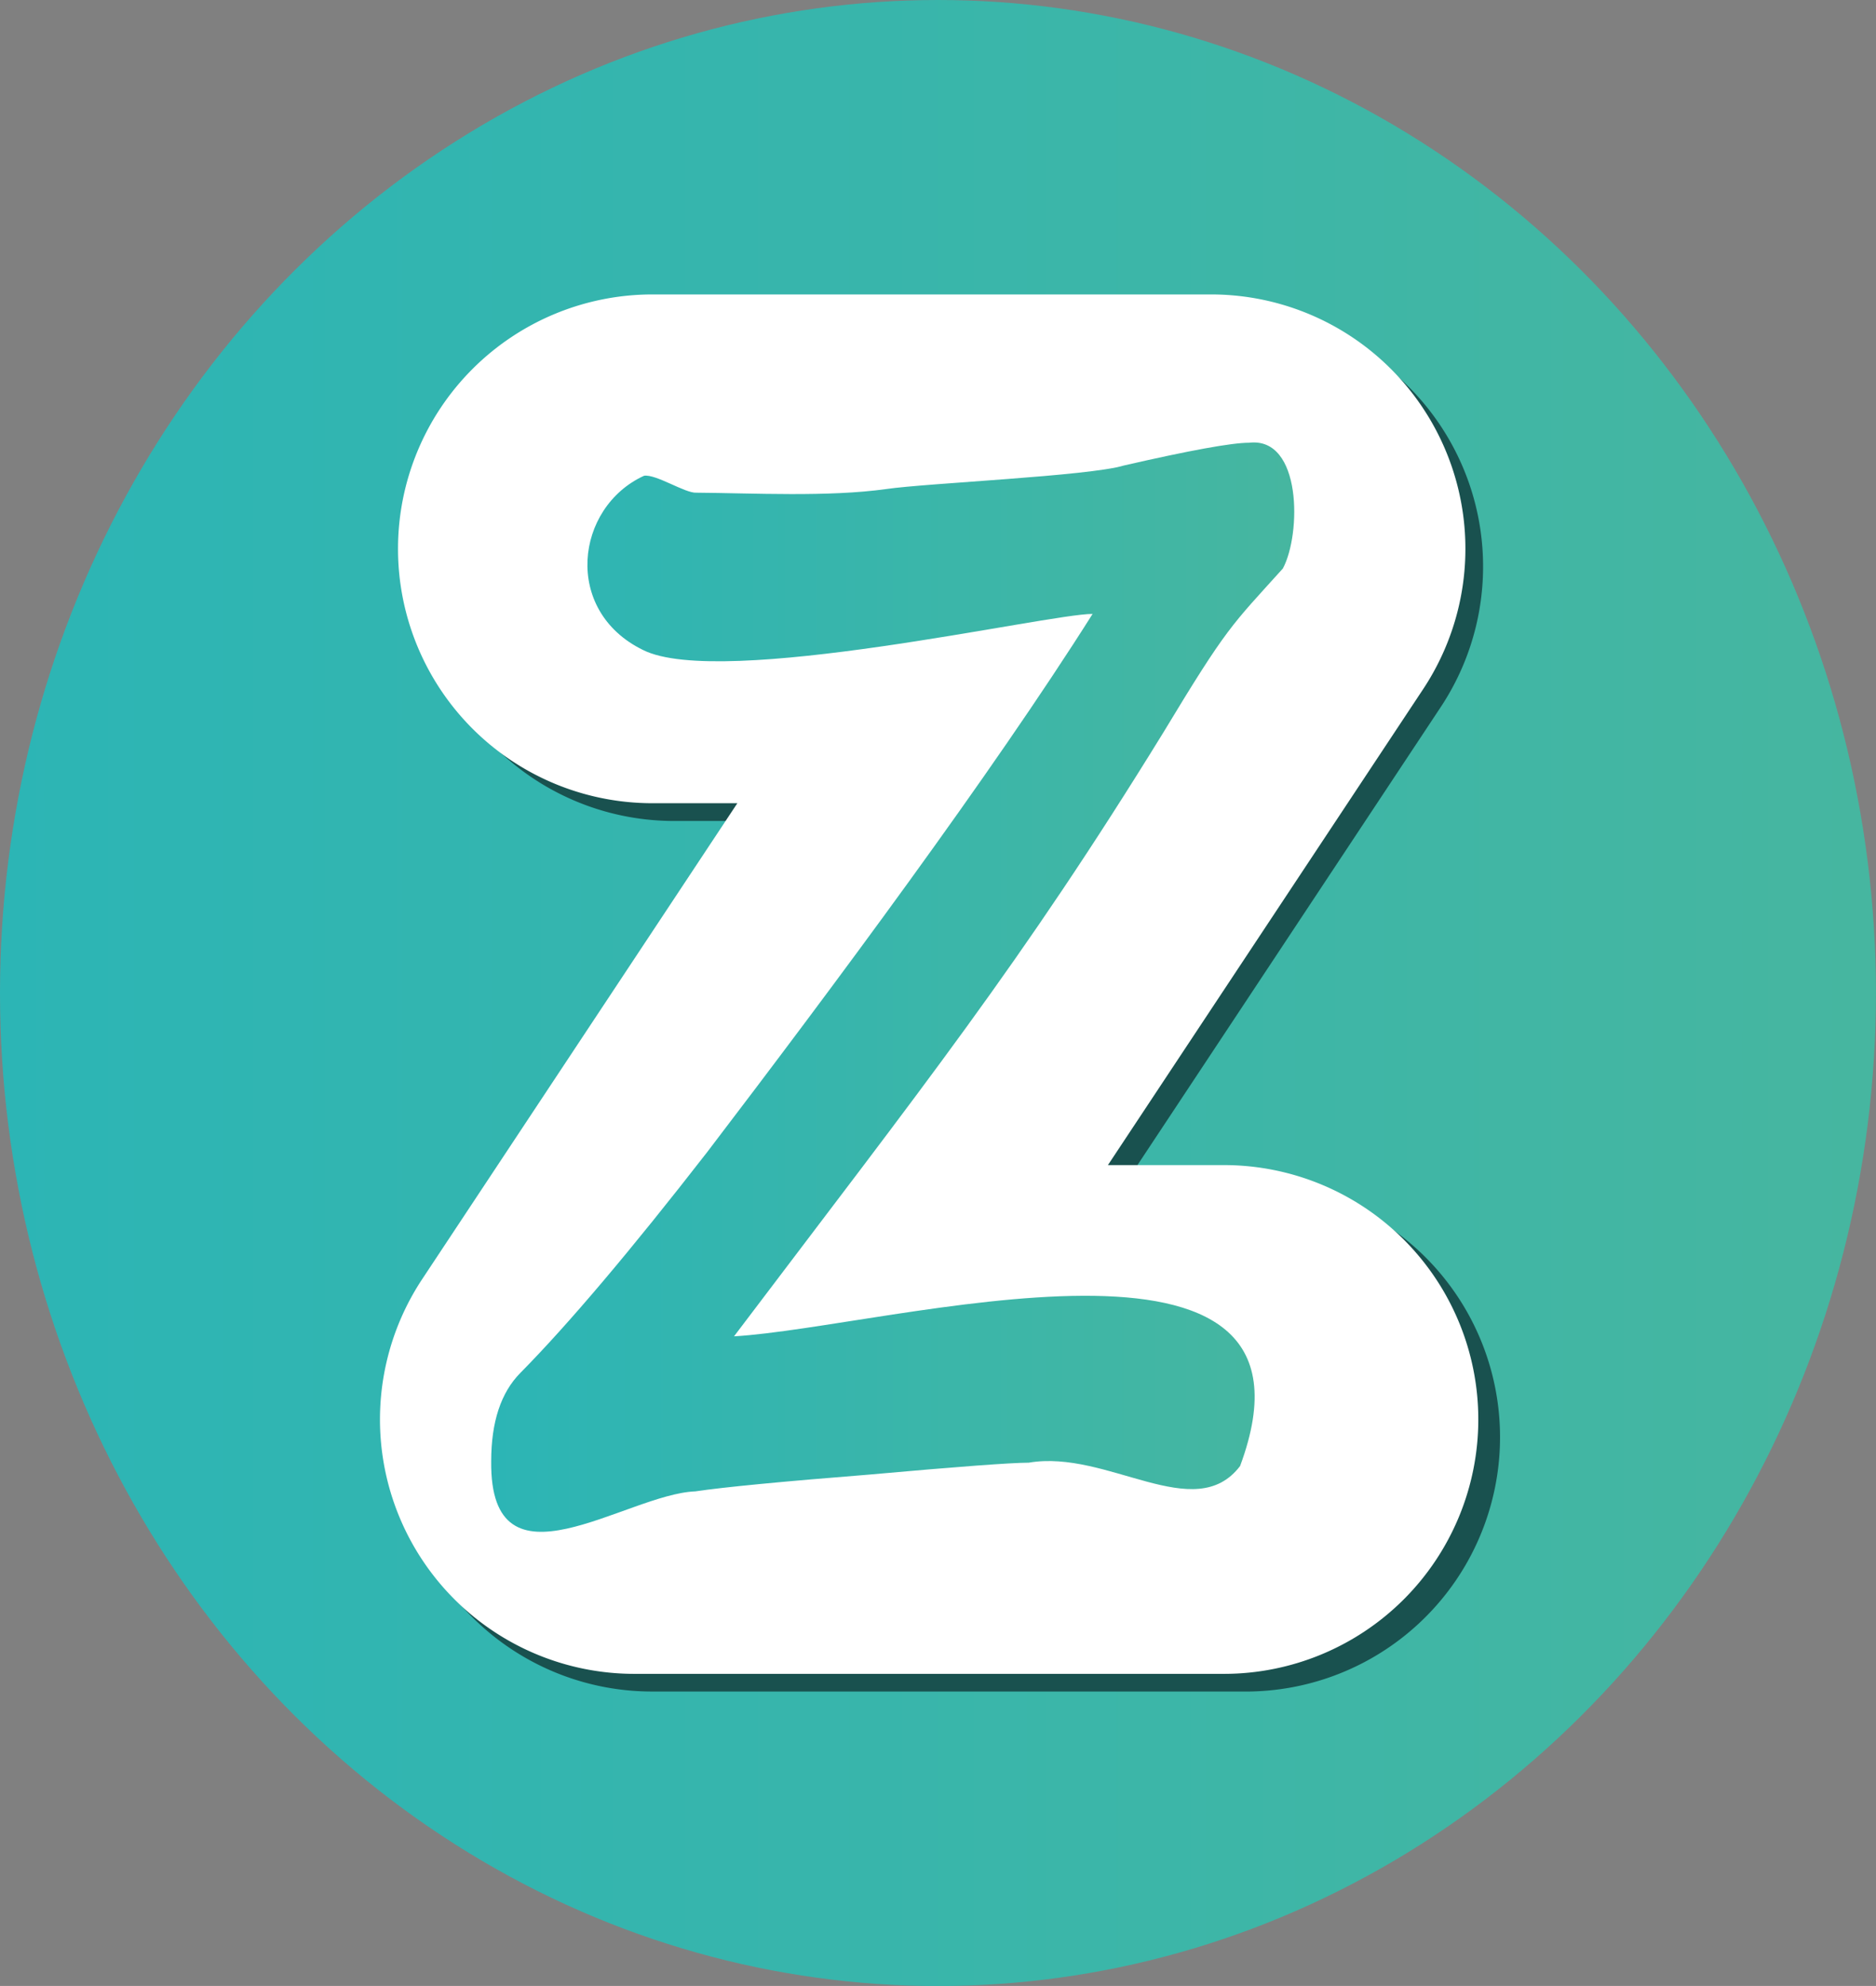
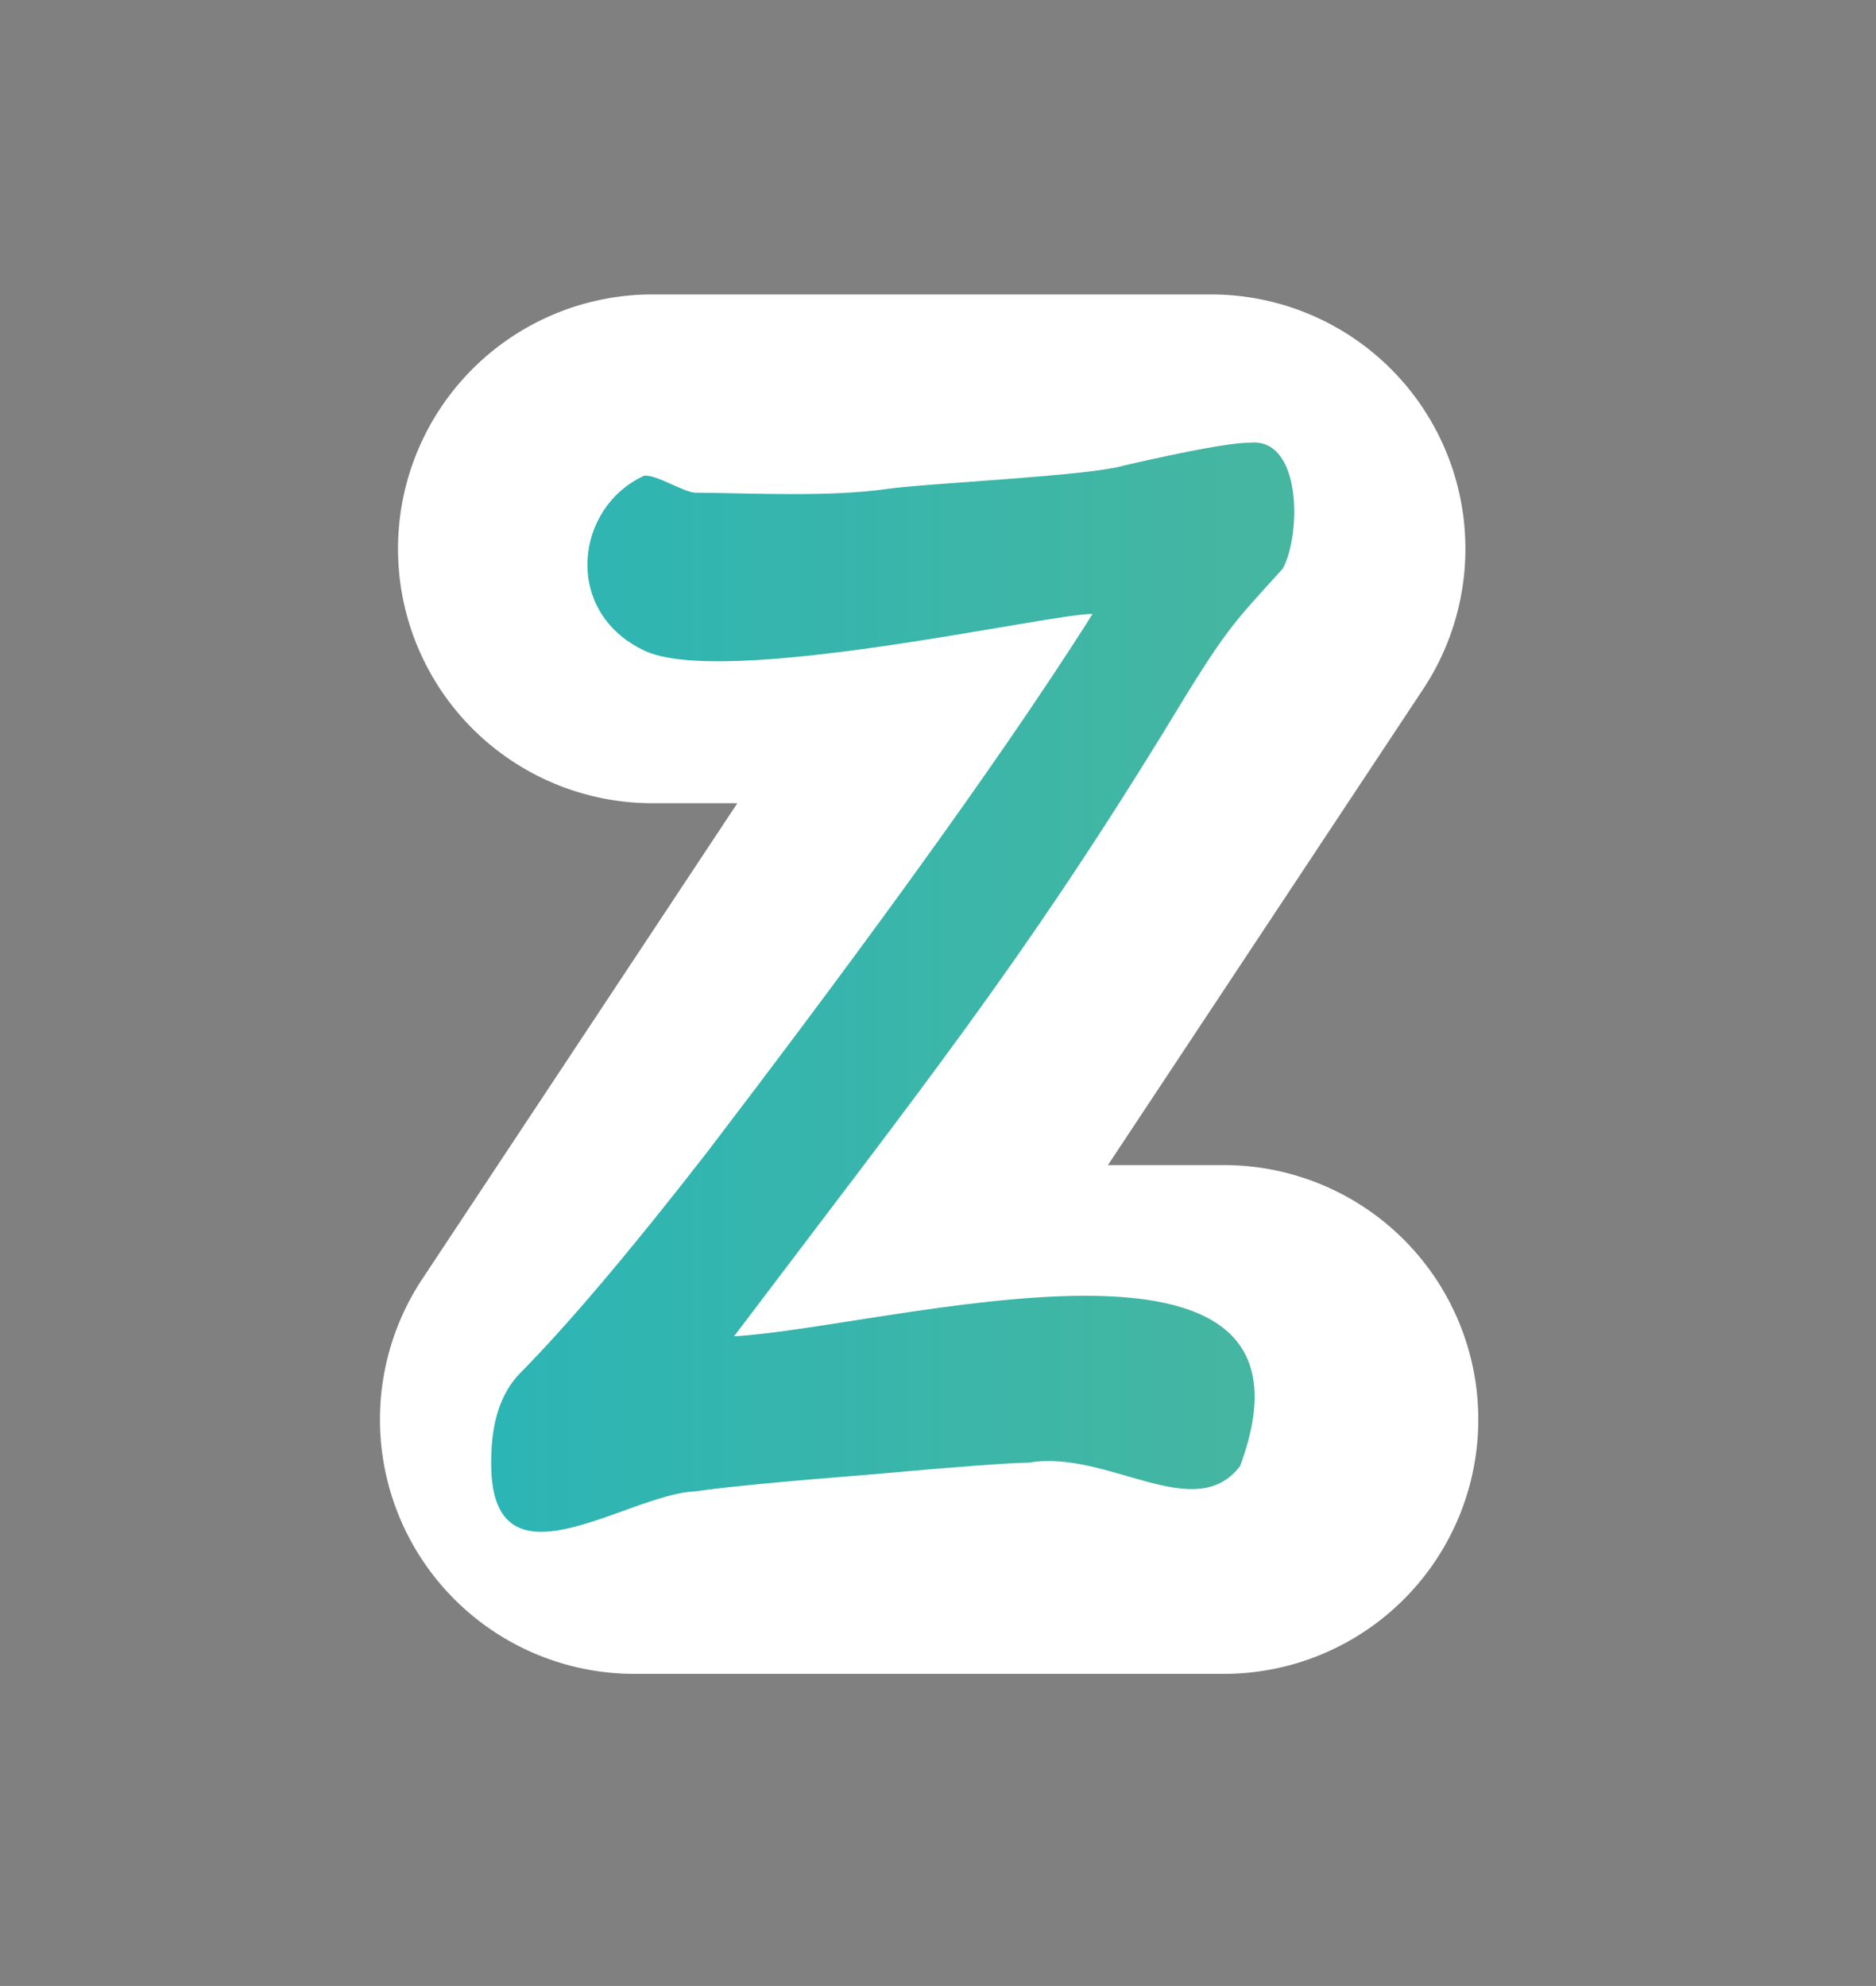
<svg xmlns="http://www.w3.org/2000/svg" xmlns:xlink="http://www.w3.org/1999/xlink" id="Ñëîé_1" data-name="Ñëîé 1" viewBox="0 0 297.37 314.85">
  <rect x="0" y="0" width="297.37" height="314.85" fill="#808080" stroke="none" />
  <defs>
    <linearGradient id="linear-gradient" y1="157.43" x2="297.37" y2="157.43" gradientUnits="userSpaceOnUse">
      <stop offset="0" stop-color="#2cb5b5" />
      <stop offset="1" stop-color="#46b6a0" />
    </linearGradient>
    <linearGradient id="linear-gradient-2" x1="77.88" y1="156.49" x2="205.13" y2="156.49" xlink:href="#linear-gradient" />
  </defs>
-   <ellipse cx="148.68" cy="157.43" rx="148.68" ry="157.43" fill="url(#linear-gradient)" />
-   <path d="M196.81,268.17H103.36a40.32,40.32,0,0,1-33.62-62.59l49.94-75.43H106.22a40.33,40.33,0,0,1,0-80.65h88.54a40.32,40.32,0,0,1,33.62,62.59l-49.94,75.43h18.37a40.33,40.33,0,1,1,0,80.65Z" fill="#19514f" />
  <path d="M194,265.37H100.56a40.33,40.33,0,0,1-33.63-62.59l49.95-75.44H103.42a40.33,40.33,0,0,1,0-80.66h88.52a40.32,40.32,0,0,1,33.63,62.6l-49.95,75.43H194a40.33,40.33,0,1,1,0,80.66Z" fill="#fff" />
  <path d="M198,70.19q-4.11,0-19.85,3.61c-5.52,1.68-31.23,2.79-37.65,3.73-9.23,1.29-21.11.65-30.12.58-1.75.12-6.44-3-8.3-2.68-10.9,5-12.91,21.38-.17,27.61,12.32,6.24,64.27-5.75,71.28-5.71-16.08,25.48-41.07,59.06-61.1,85.33q-18.23,23.47-29.61,35-4.62,4.67-4.62,14c-.25,21.74,21.4,5.18,32.35,4.78q6.66-1,27.81-2.68H138q20.79-1.86,25.07-1.87c12.45-2.15,26.3,10,33.5.53,16-43.12-55.63-22-80.22-20.56,30.15-39.87,45.44-59,68-95.64,10.19-16.89,10.8-17,19-26.09C206.27,84.71,206.4,69.21,198,70.19Z" fill="url(#linear-gradient-2)" />
</svg>